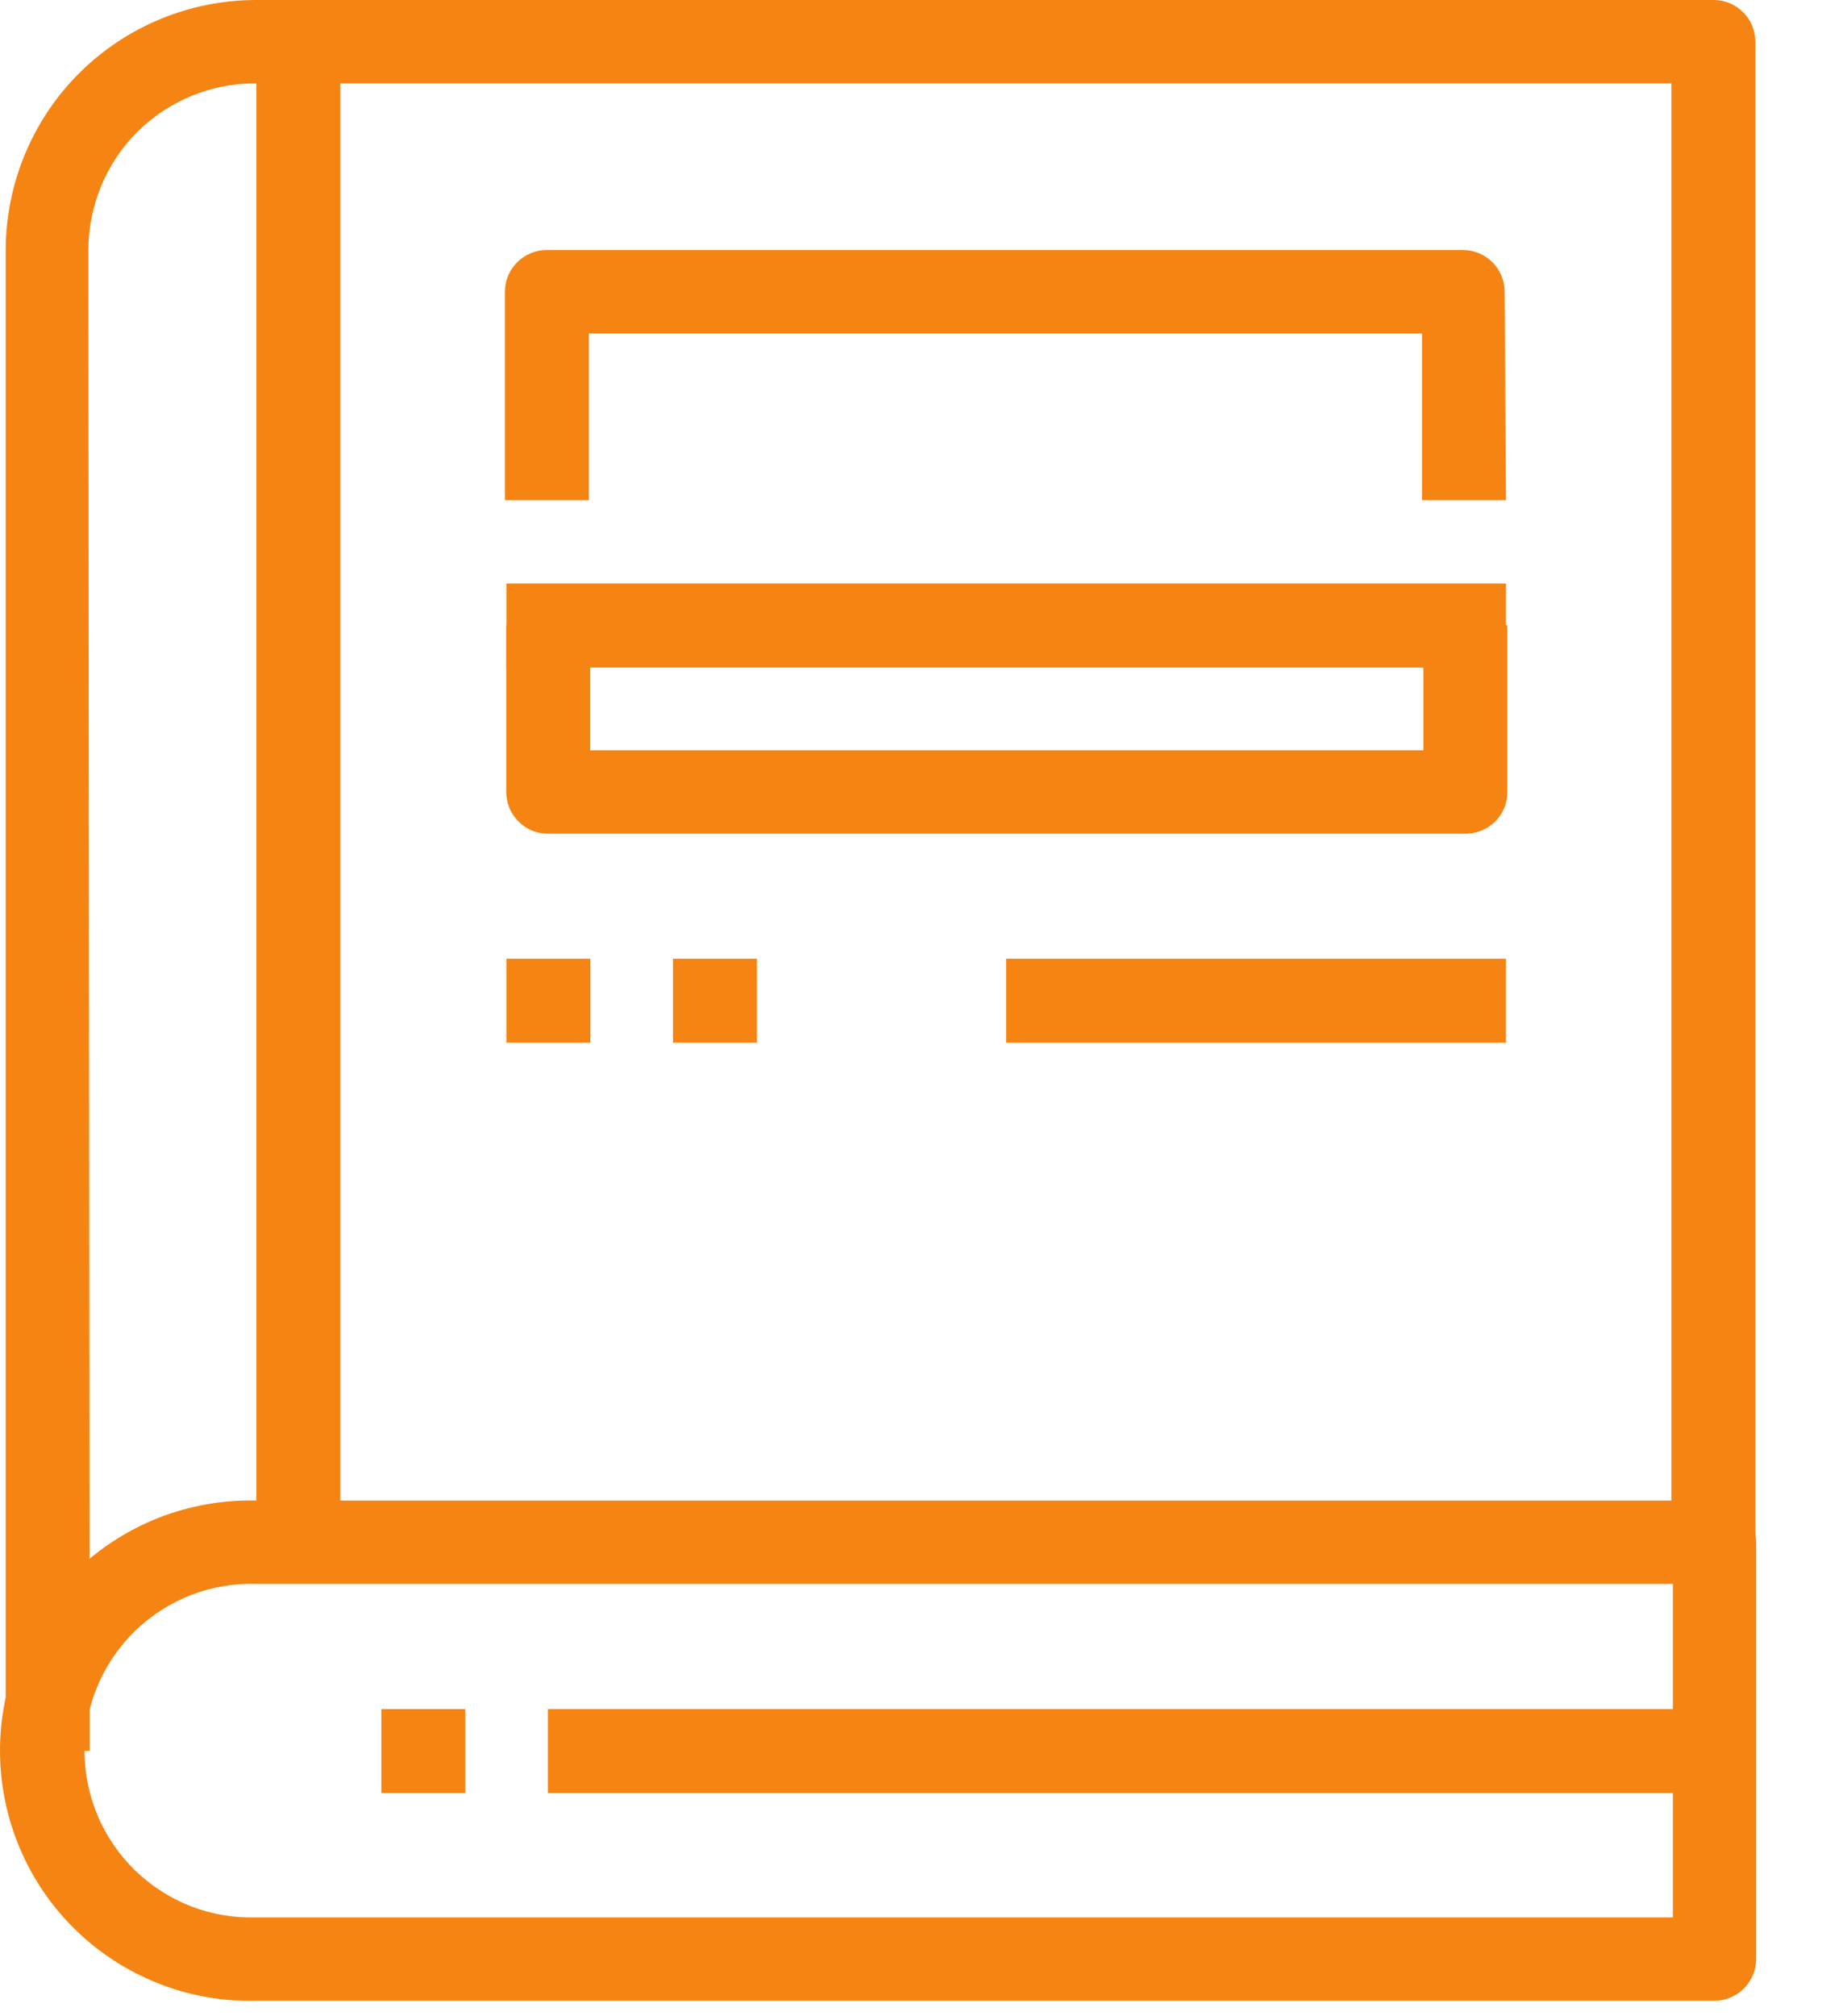
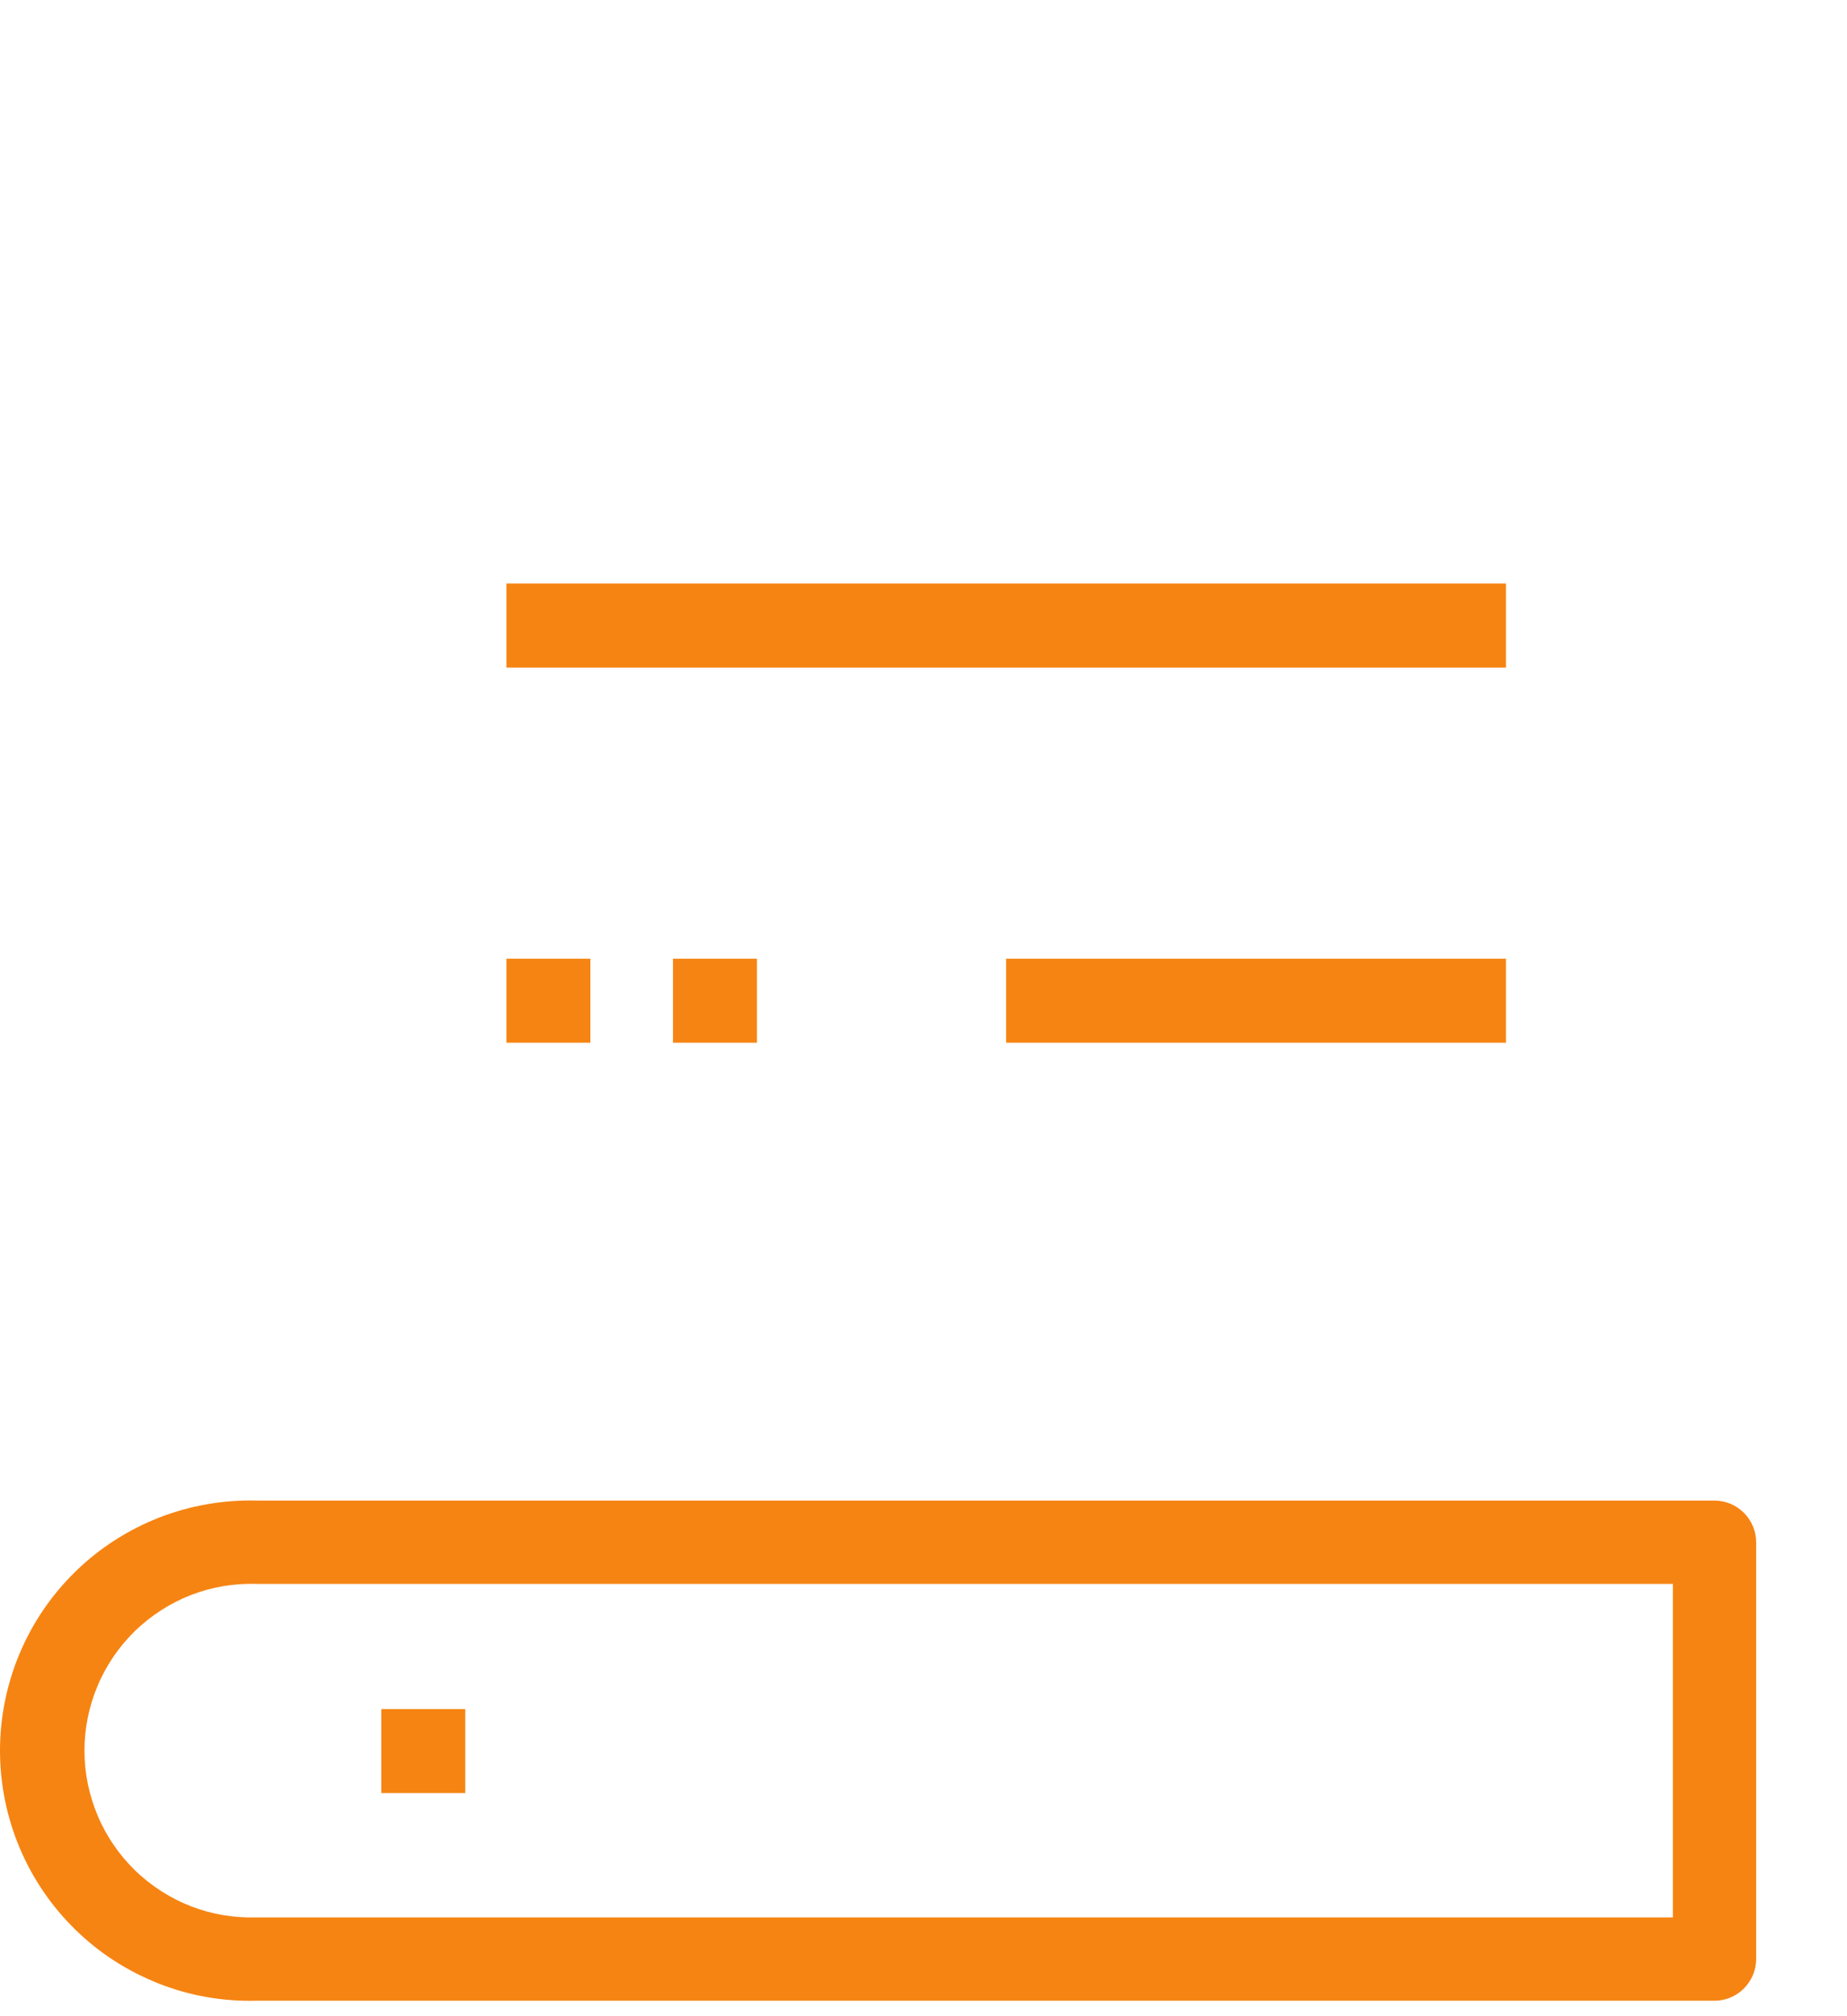
<svg xmlns="http://www.w3.org/2000/svg" width="11" height="12" viewBox="0 0 11 12" fill="none">
-   <path d="M3.263 10.172H10.21V10.672H3.263V10.172ZM0.534 10.42H0.034V1.488C0.035 1.093 0.192 0.715 0.471 0.436C0.751 0.157 1.129 0.001 1.523 0H10.206C10.272 0 10.335 0.026 10.382 0.073C10.428 0.119 10.454 0.182 10.454 0.248V9.179H9.954V0.496H1.519C1.256 0.496 1.004 0.6 0.817 0.786C0.631 0.972 0.527 1.225 0.526 1.488L0.534 10.42Z" fill="#F68412" />
-   <path d="M10.21 11.908H1.528C1.329 11.913 1.131 11.879 0.946 11.806C0.761 11.733 0.592 11.625 0.45 11.486C0.307 11.347 0.194 11.181 0.117 10.998C0.04 10.815 0 10.618 0 10.419C0 10.221 0.04 10.024 0.117 9.841C0.194 9.658 0.307 9.492 0.45 9.353C0.592 9.214 0.761 9.106 0.946 9.033C1.131 8.961 1.329 8.926 1.528 8.931H10.21C10.276 8.931 10.339 8.957 10.386 9.004C10.432 9.05 10.459 9.113 10.459 9.179V11.662C10.458 11.727 10.432 11.79 10.385 11.836C10.339 11.882 10.276 11.908 10.21 11.908ZM1.528 9.427C1.395 9.423 1.262 9.445 1.138 9.493C1.014 9.541 0.901 9.614 0.805 9.706C0.71 9.799 0.633 9.91 0.582 10.032C0.53 10.155 0.503 10.286 0.503 10.419C0.503 10.553 0.53 10.684 0.582 10.807C0.633 10.929 0.71 11.04 0.805 11.133C0.901 11.225 1.014 11.298 1.138 11.346C1.262 11.394 1.395 11.416 1.528 11.412H9.963V9.427H1.528Z" fill="#F68412" />
-   <path d="M1.527 0.248H2.027V9.179H1.527V0.248ZM8.969 2.977H8.469V1.985H3.507V2.977H3.007V1.737C3.007 1.671 3.033 1.608 3.08 1.561C3.126 1.515 3.19 1.488 3.255 1.488H8.713C8.779 1.488 8.842 1.515 8.889 1.561C8.935 1.608 8.961 1.671 8.961 1.737L8.969 2.977ZM8.721 4.962H3.263C3.197 4.962 3.134 4.936 3.088 4.889C3.041 4.843 3.015 4.78 3.015 4.714V3.721H3.515V4.466H8.477V3.721H8.977V4.714C8.977 4.747 8.971 4.78 8.958 4.811C8.945 4.841 8.926 4.869 8.902 4.892C8.878 4.915 8.85 4.933 8.819 4.945C8.788 4.957 8.754 4.963 8.721 4.962Z" fill="#F68412" />
+   <path d="M10.21 11.908H1.528C1.329 11.913 1.131 11.879 0.946 11.806C0.761 11.733 0.592 11.625 0.45 11.486C0.307 11.347 0.194 11.181 0.117 10.998C0.04 10.815 0 10.618 0 10.419C0 10.221 0.04 10.024 0.117 9.841C0.194 9.658 0.307 9.492 0.45 9.353C0.592 9.214 0.761 9.106 0.946 9.033C1.131 8.961 1.329 8.926 1.528 8.931H10.21C10.276 8.931 10.339 8.957 10.386 9.004C10.432 9.05 10.459 9.113 10.459 9.179V11.662C10.458 11.727 10.432 11.79 10.385 11.836C10.339 11.882 10.276 11.908 10.21 11.908ZM1.528 9.427C1.395 9.423 1.262 9.445 1.138 9.493C1.014 9.541 0.901 9.614 0.805 9.706C0.71 9.799 0.633 9.91 0.582 10.032C0.53 10.155 0.503 10.286 0.503 10.419C0.503 10.553 0.53 10.684 0.582 10.807C0.633 10.929 0.71 11.04 0.805 11.133C0.901 11.225 1.014 11.298 1.138 11.346C1.262 11.394 1.395 11.416 1.528 11.412H9.963V9.427H1.528" fill="#F68412" />
  <path d="M3.016 3.473H8.969V3.973H3.016V3.473ZM3.016 5.706H3.516V6.206H3.016V5.706ZM4.008 5.706H4.508V6.206H4.008V5.706ZM5.992 5.706H8.969V6.206H5.992V5.706ZM2.271 10.172H2.771V10.672H2.271V10.172Z" fill="#F68412" />
</svg>